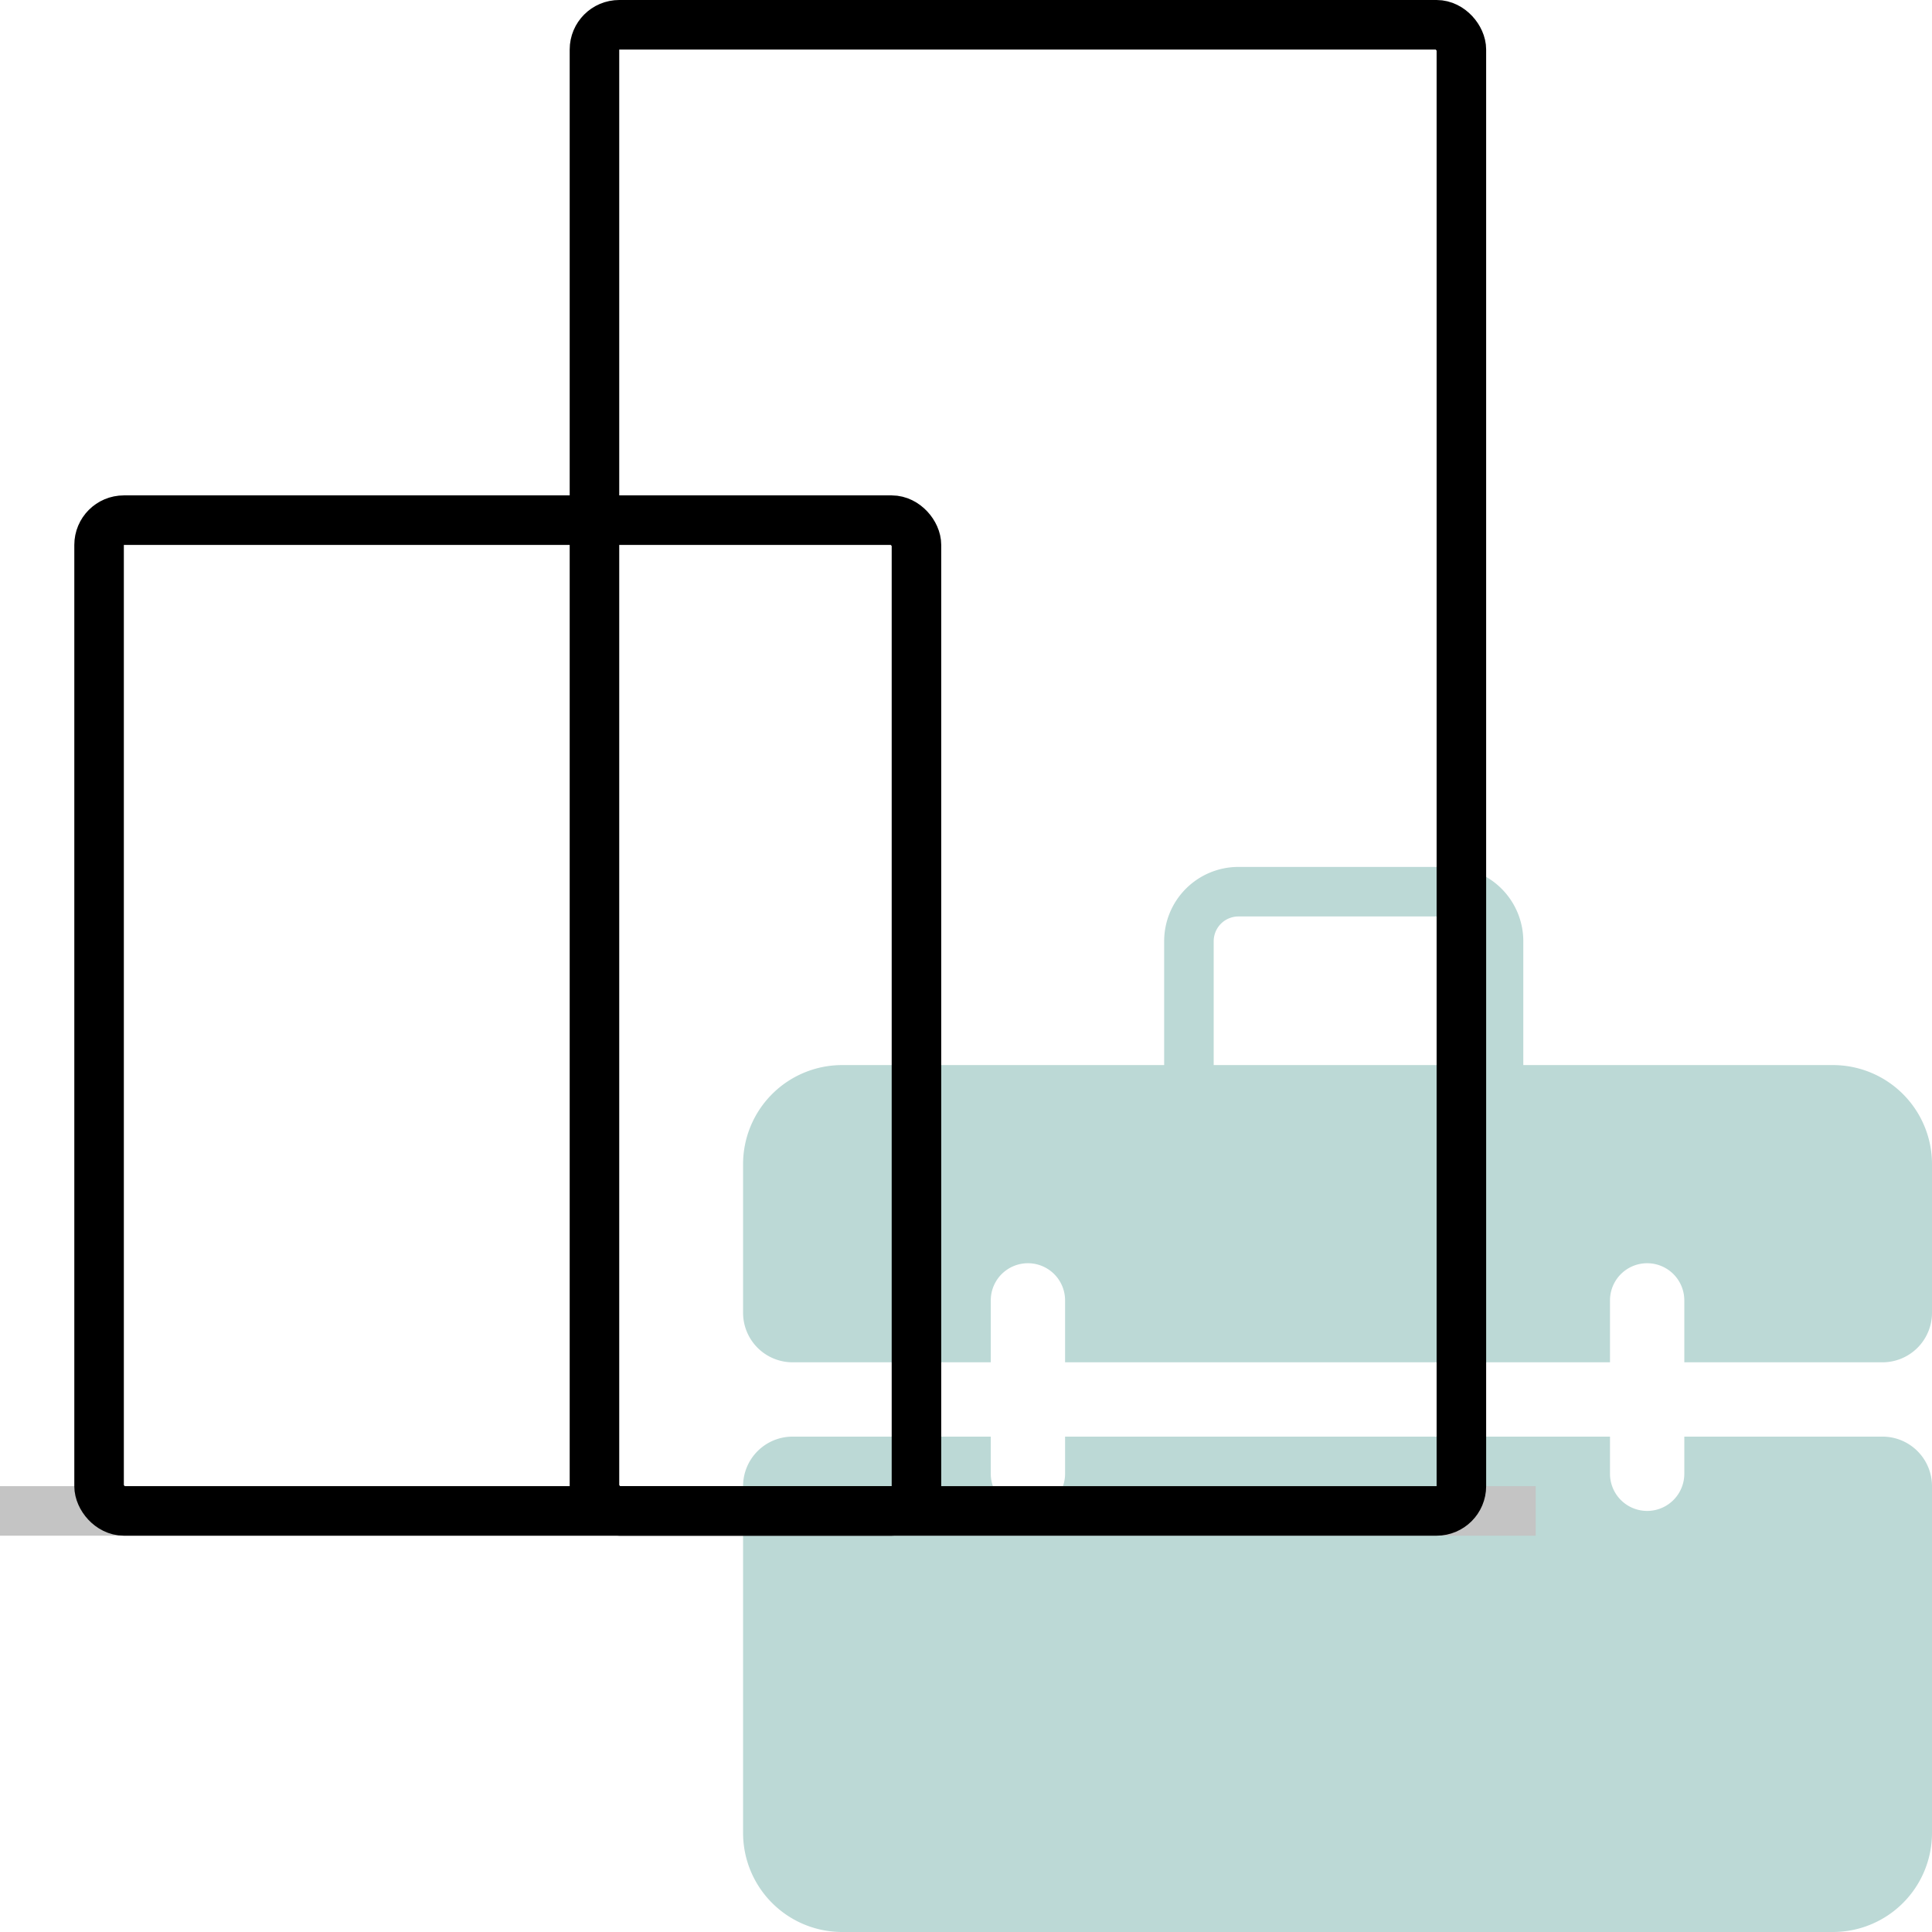
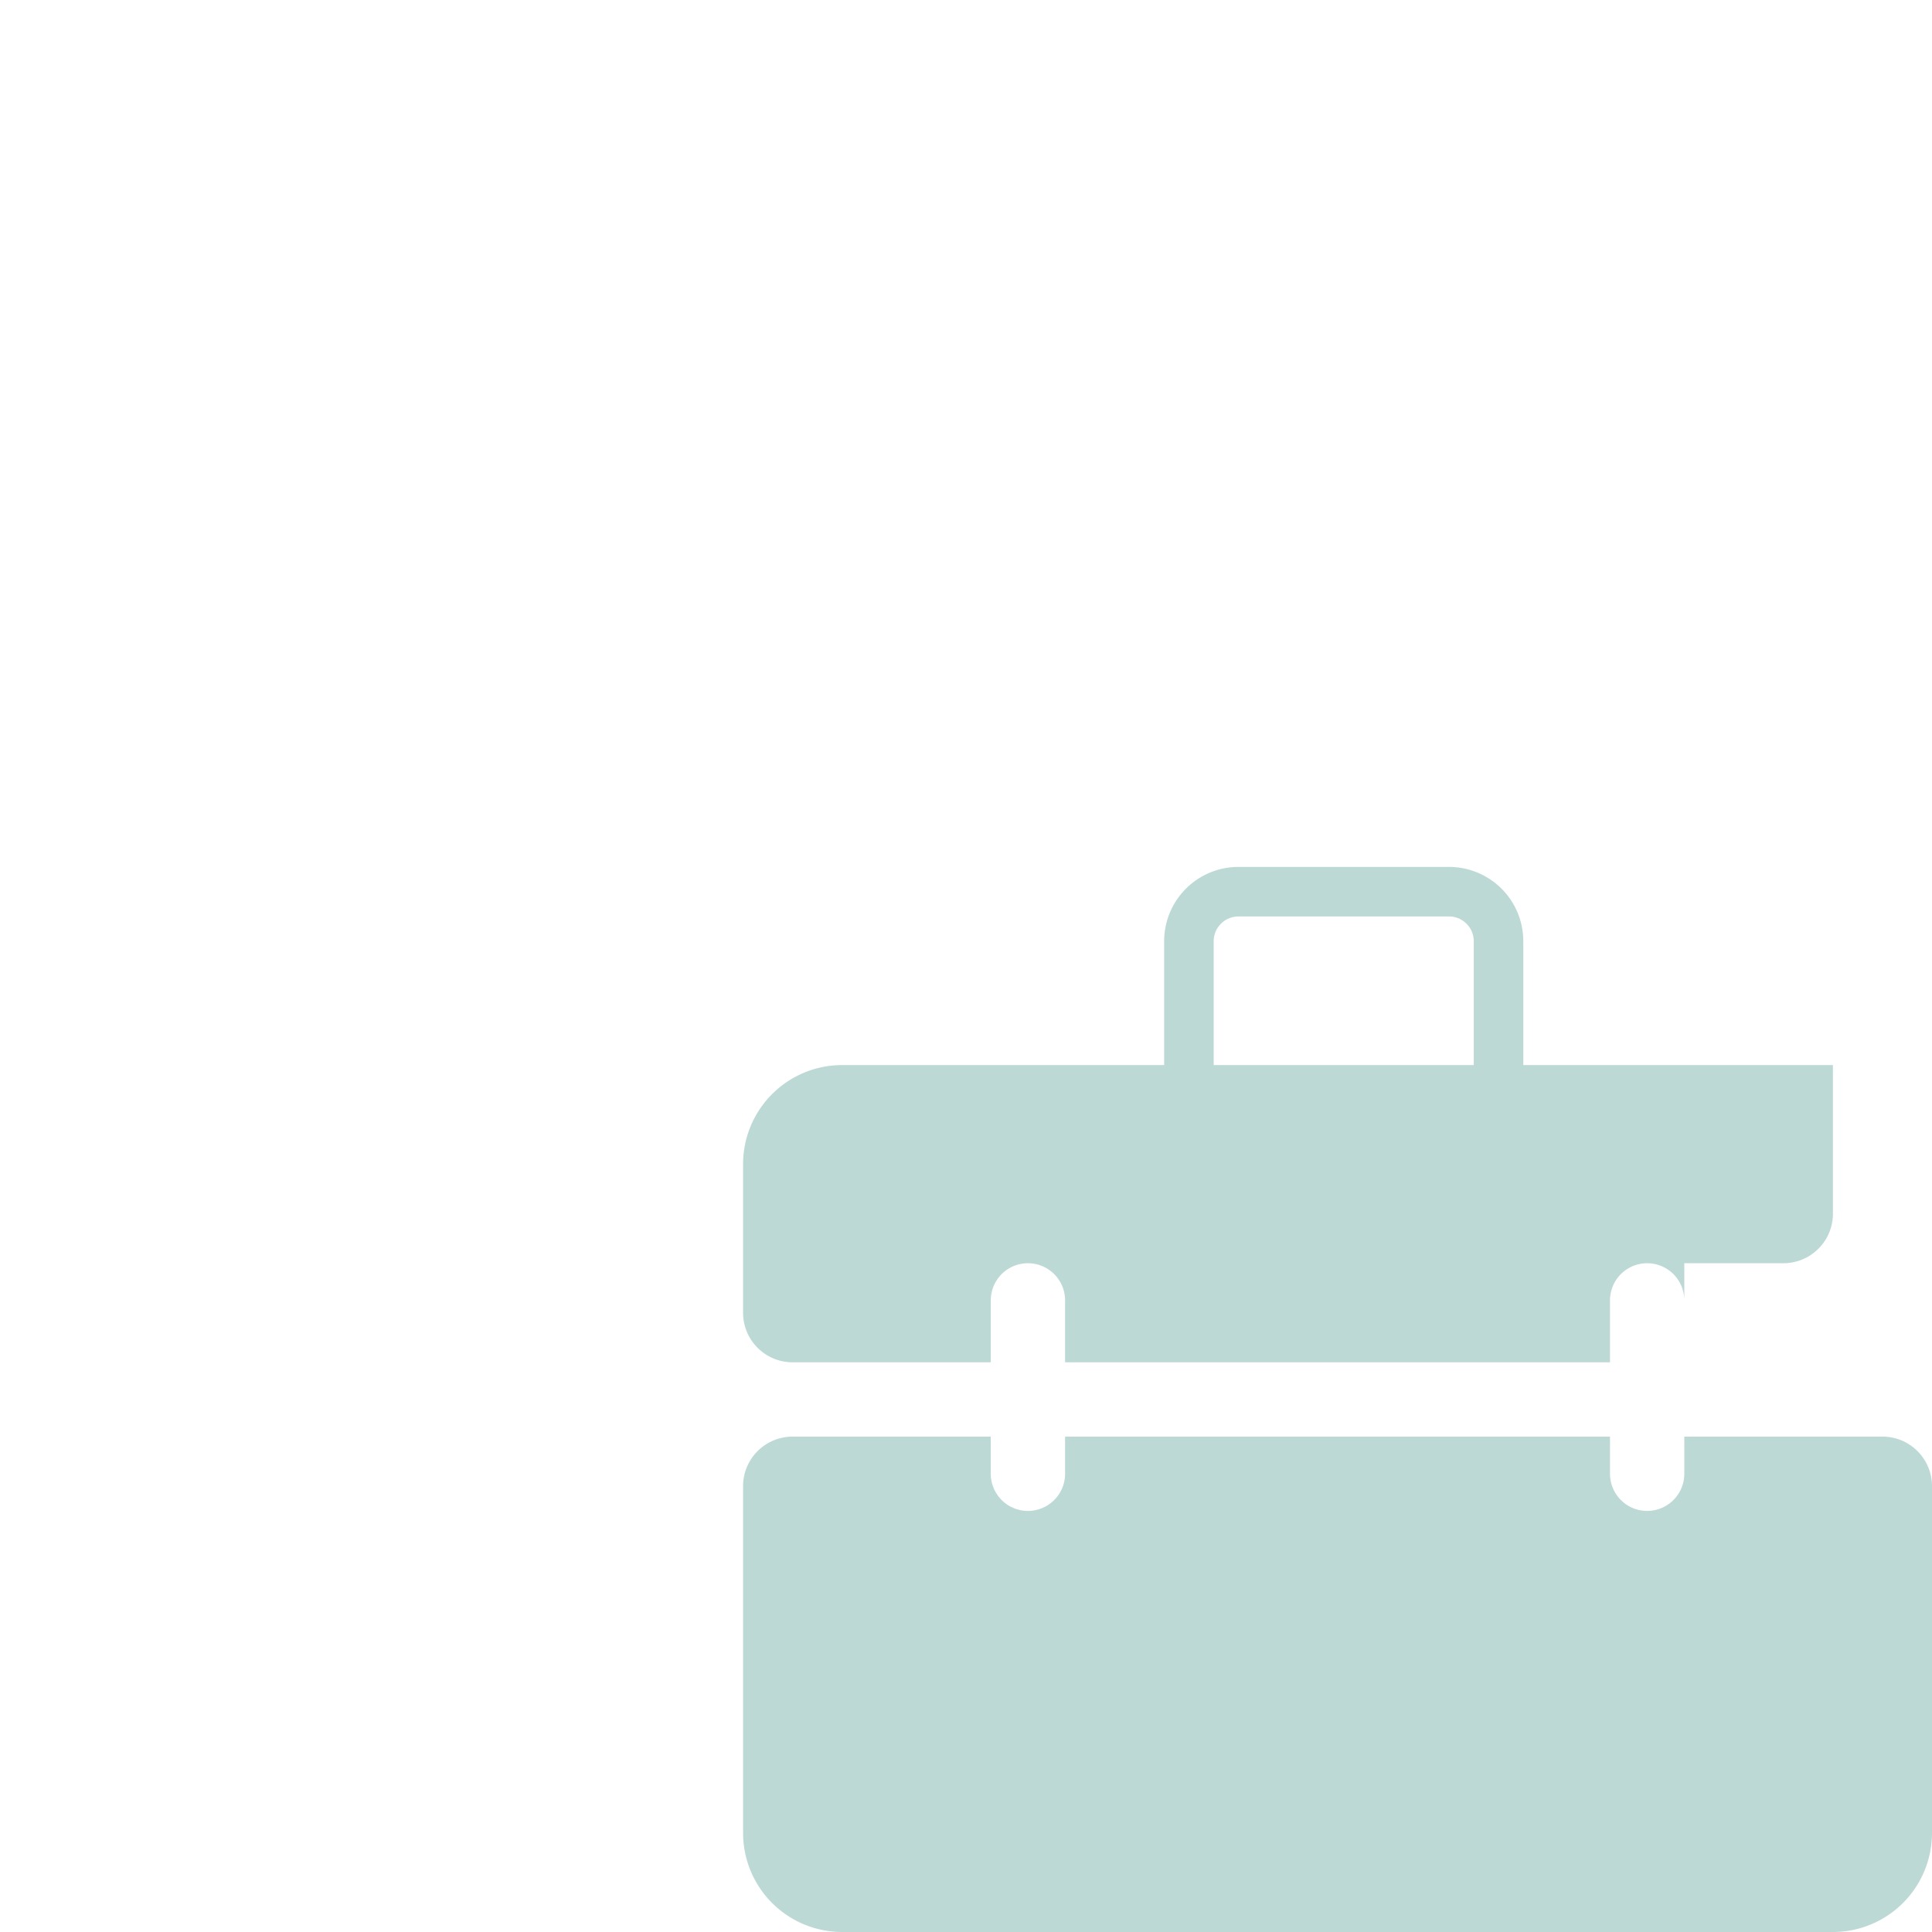
<svg xmlns="http://www.w3.org/2000/svg" viewBox="0 0 78 78">
  <defs>
    <style>.cls-1{fill:#bcd9d6;fill-rule:evenodd;}.cls-2{fill:#c4c4c4;}.cls-3{fill:none;stroke:#000;stroke-width:2px;}</style>
  </defs>
  <g id="Livello_2" data-name="Livello 2">
    <g id="Livello_1-2" data-name="Livello 1">
-       <path class="cls-1" d="M49,38a1,1,0,0,1,1-1h8.5a1,1,0,0,1,1,1v5H49Zm-2,5V38a3,3,0,0,1,3-3h8.5a3,3,0,0,1,3,3v5H74a4,4,0,0,1,4,4v6a2,2,0,0,1-2,2H68V52.5a1.5,1.5,0,0,0-3,0V55H43V52.5a1.5,1.5,0,0,0-3,0V55H32a2,2,0,0,1-2-2V47a4,4,0,0,1,4-4ZM40,58H32a2,2,0,0,0-2,2V74a4,4,0,0,0,4,4H74a4,4,0,0,0,4-4V60a2,2,0,0,0-2-2H68v1.5a1.5,1.5,0,0,1-3,0V58H43v1.5a1.5,1.5,0,0,1-3,0Z" />
-       <rect class="cls-2" y="60" width="62" height="2" />
-       <rect class="cls-3" x="4" y="21" width="33" height="40" rx="1" />
-       <rect class="cls-3" x="24" y="1" width="35" height="60" rx="1" />
+       <path class="cls-1" d="M49,38a1,1,0,0,1,1-1h8.5a1,1,0,0,1,1,1v5H49Zm-2,5V38a3,3,0,0,1,3-3h8.5a3,3,0,0,1,3,3v5H74v6a2,2,0,0,1-2,2H68V52.5a1.5,1.5,0,0,0-3,0V55H43V52.5a1.5,1.5,0,0,0-3,0V55H32a2,2,0,0,1-2-2V47a4,4,0,0,1,4-4ZM40,58H32a2,2,0,0,0-2,2V74a4,4,0,0,0,4,4H74a4,4,0,0,0,4-4V60a2,2,0,0,0-2-2H68v1.5a1.5,1.5,0,0,1-3,0V58H43v1.5a1.5,1.5,0,0,1-3,0Z" />
    </g>
  </g>
</svg>